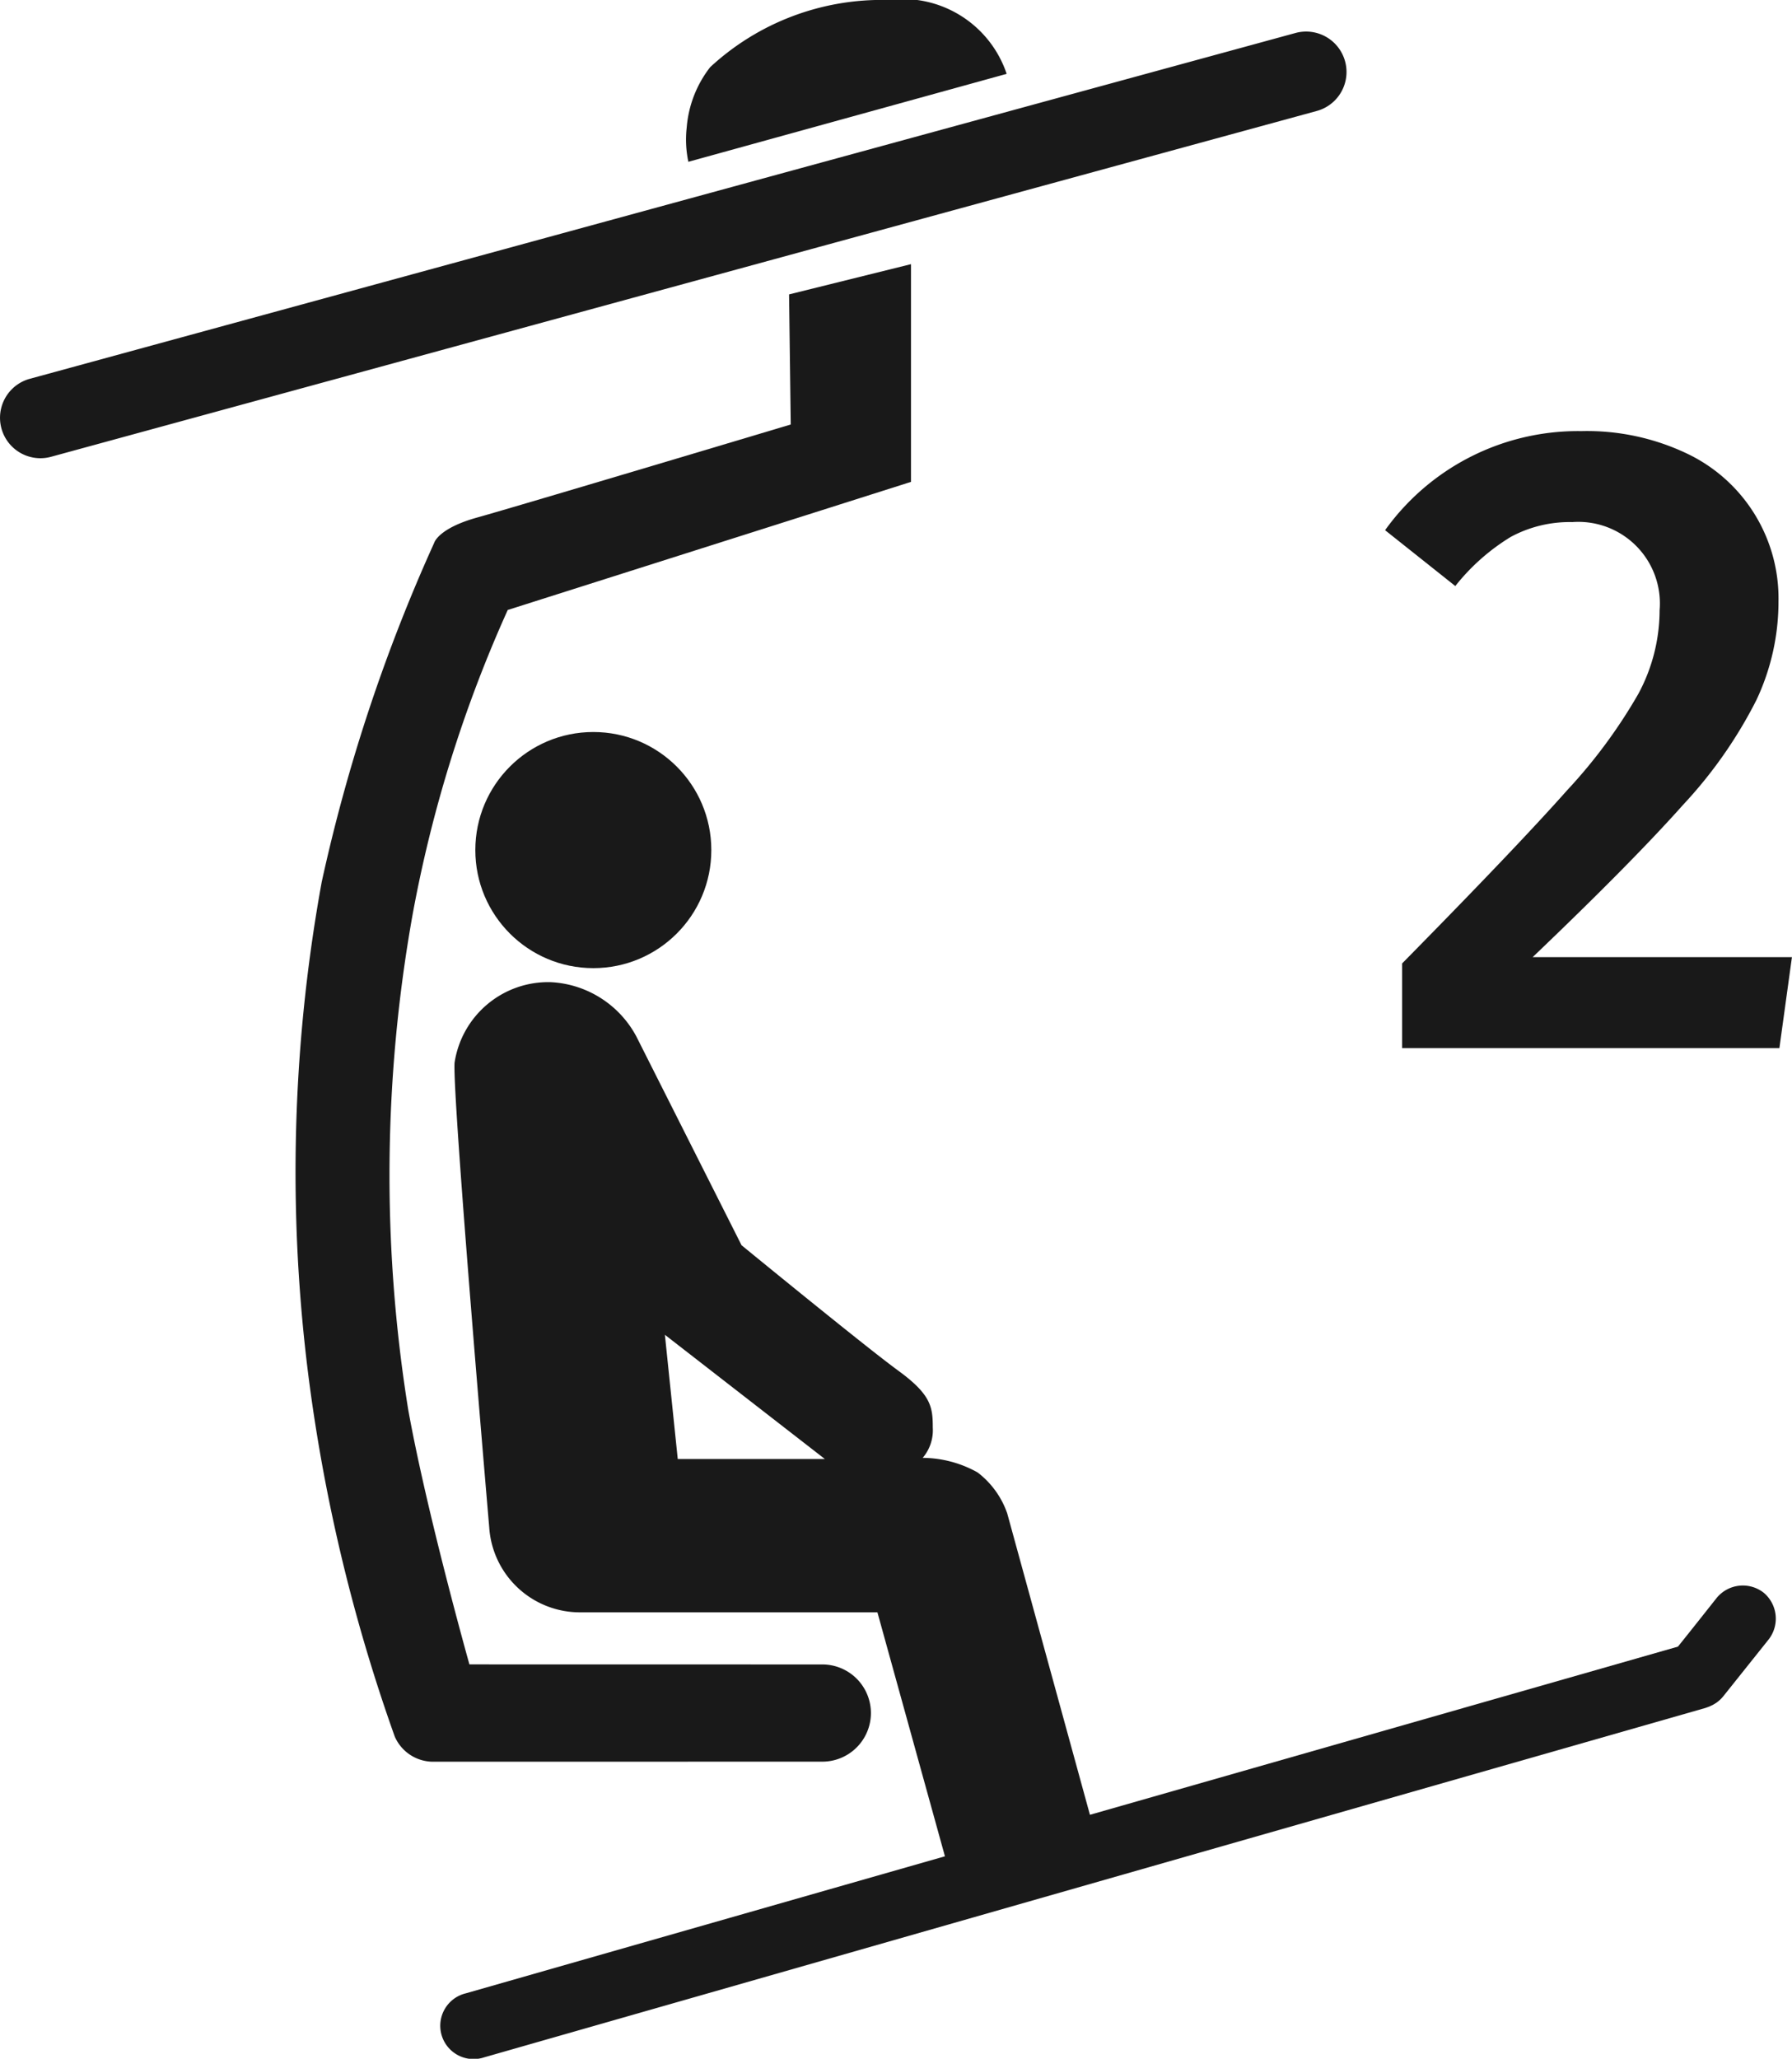
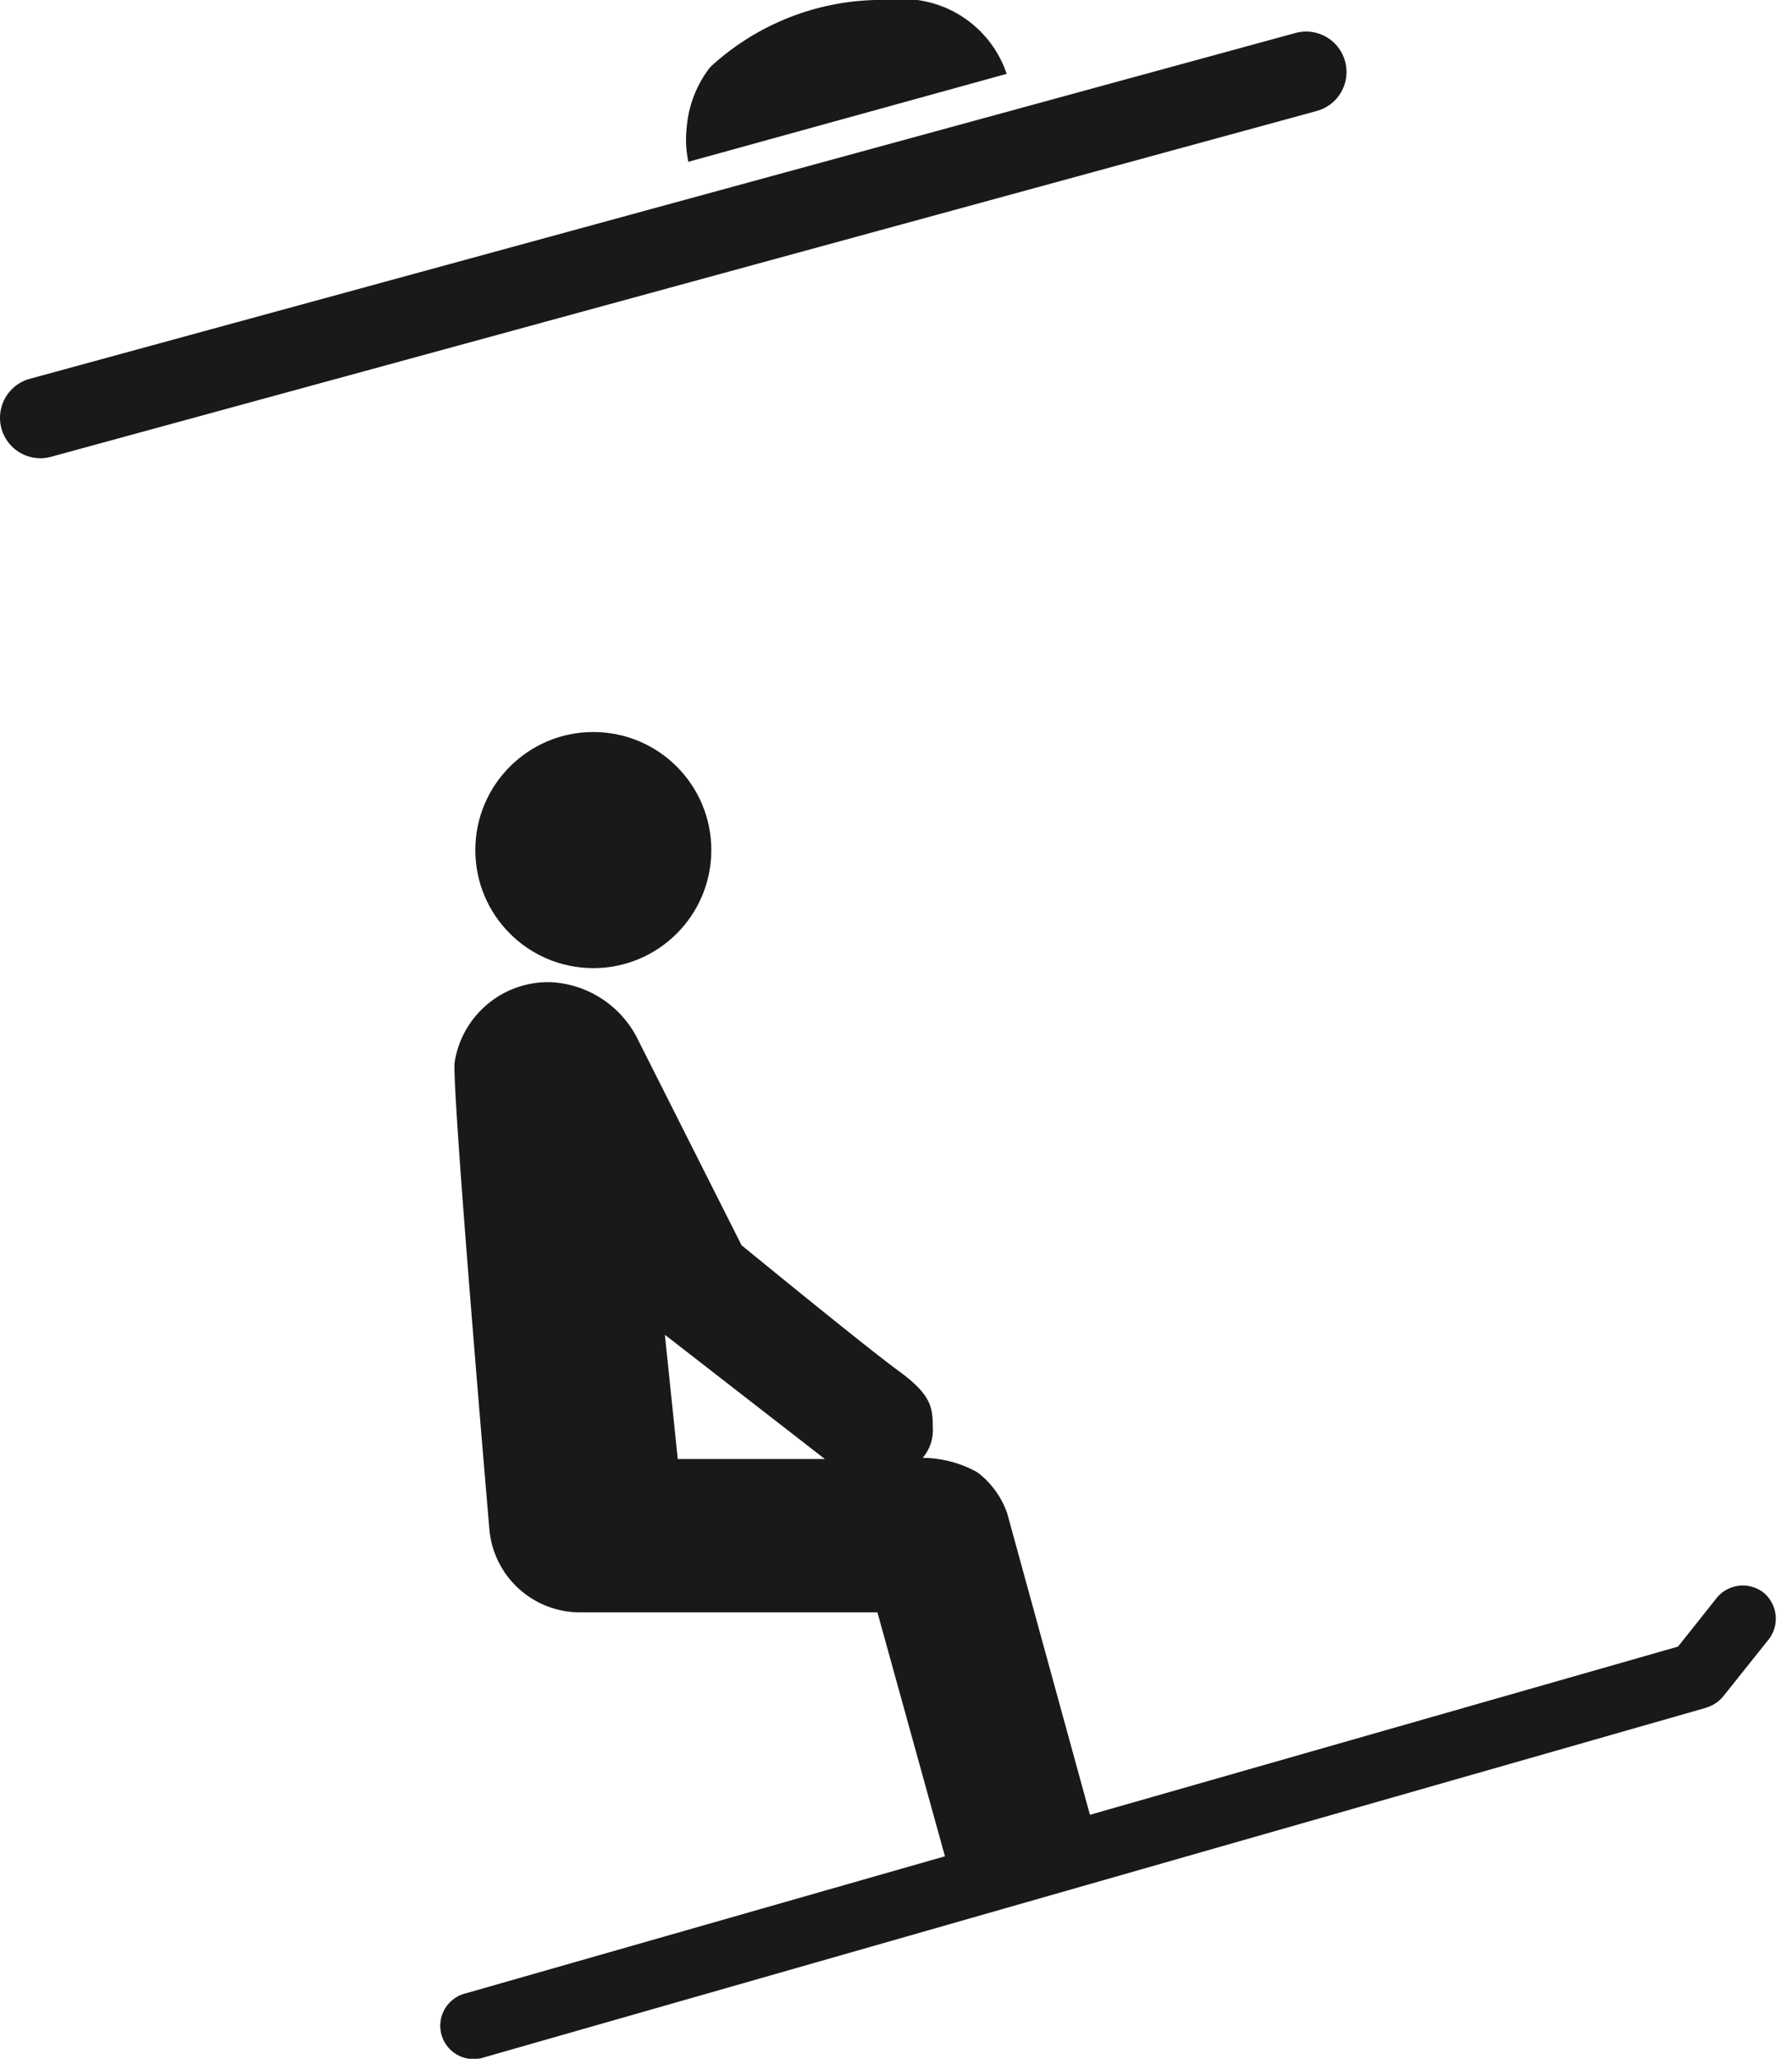
<svg xmlns="http://www.w3.org/2000/svg" id="Layer_1" data-name="Layer 1" viewBox="0 0 27.868 32" fill="#191919">
-   <path d="M29.105,7.051a2.492,2.492,0,0,1,1.421,2.296,3.585,3.585,0,0,1-.343,1.533,7.045,7.045,0,0,1-1.142,1.631q-.798.896-2.338,2.366h4.032L30.54,16.291H24.673V14.975q1.793-1.82,2.569-2.695a8.122,8.122,0,0,0,1.106-1.498,2.746,2.746,0,0,0,.329-1.295A1.268,1.268,0,0,0,27.32,8.115a1.929,1.929,0,0,0-.959.231,3.272,3.272,0,0,0-.861.763L24.408,8.241a3.691,3.691,0,0,1,3.052-1.54A3.616,3.616,0,0,1,29.105,7.051Z" transform="translate(-2.868)" />
  <path class="cls-1" d="M23.786.954a.628.628,0,0,0-.772-.441L3.331,5.888A.628.628,0,1,0,3.662,7.1l19.683-5.375A.628.628,0,0,0,23.786.954Z" transform="translate(-2.868)" />
  <path class="cls-1" d="M18.523,1.148A1.707,1.707,0,0,0,16.678,0a3.928,3.928,0,0,0-2.766,1.044,1.754,1.754,0,0,0-.365.94,1.659,1.659,0,0,0,.026.531Z" transform="translate(-2.868)" />
-   <path class="cls-1" d="M16.412,26.627a.756.756,0,0,0-.756-.756L10.168,25.87s-.665-2.362-.953-3.967a22.991,22.991,0,0,1,.07-7.69,20.508,20.508,0,0,1,1.479-4.732L17.035,7.49V4.106l-1.896.47.026,2.022s-4.26,1.275-4.873,1.445-.672.395-.672.395A26.488,26.488,0,0,0,7.871,13.709a25.167,25.167,0,0,0-.143,8.142,26.837,26.837,0,0,0,1.279,5.141.652.652,0,0,0,.587.391l6.062-.001A.756.756,0,0,0,16.412,26.627Z" transform="translate(-2.868)" />
  <path class="cls-1" d="M30.297,24.757a.526.526,0,0,0-.738.087s-.438.554-.597.75L19.818,28.208l-1.287-4.687a1.36,1.36,0,0,0-.461-.635,1.769,1.769,0,0,0-.853-.226.66.66,0,0,0,.157-.47c0-.322-.026-.513-.539-.887S14.4,19.355,14.4,19.355L12.764,16.11a1.6,1.6,0,0,0-1.331-.844A1.473,1.473,0,0,0,9.937,16.519c-.035.539.539,7.22.539,7.22a1.414,1.414,0,0,0,1.427,1.322h4.61l1.05,3.792L10.112,30.983a.518.518,0,1,0,.285.995l18.997-5.432.01-.004.02-.007.029-.011.017-.008.032-.015.009-.005c.013-.007.025-.015.038-.023l.001,0a.535.535,0,0,0,.118-.108l.694-.869A.526.526,0,0,0,30.297,24.757Zm-16.889-2.079-.2-1.931,2.488,1.931Z" transform="translate(-2.868)" />
  <circle class="cls-1" cx="9.227" cy="13.213" r="1.835" />
</svg>